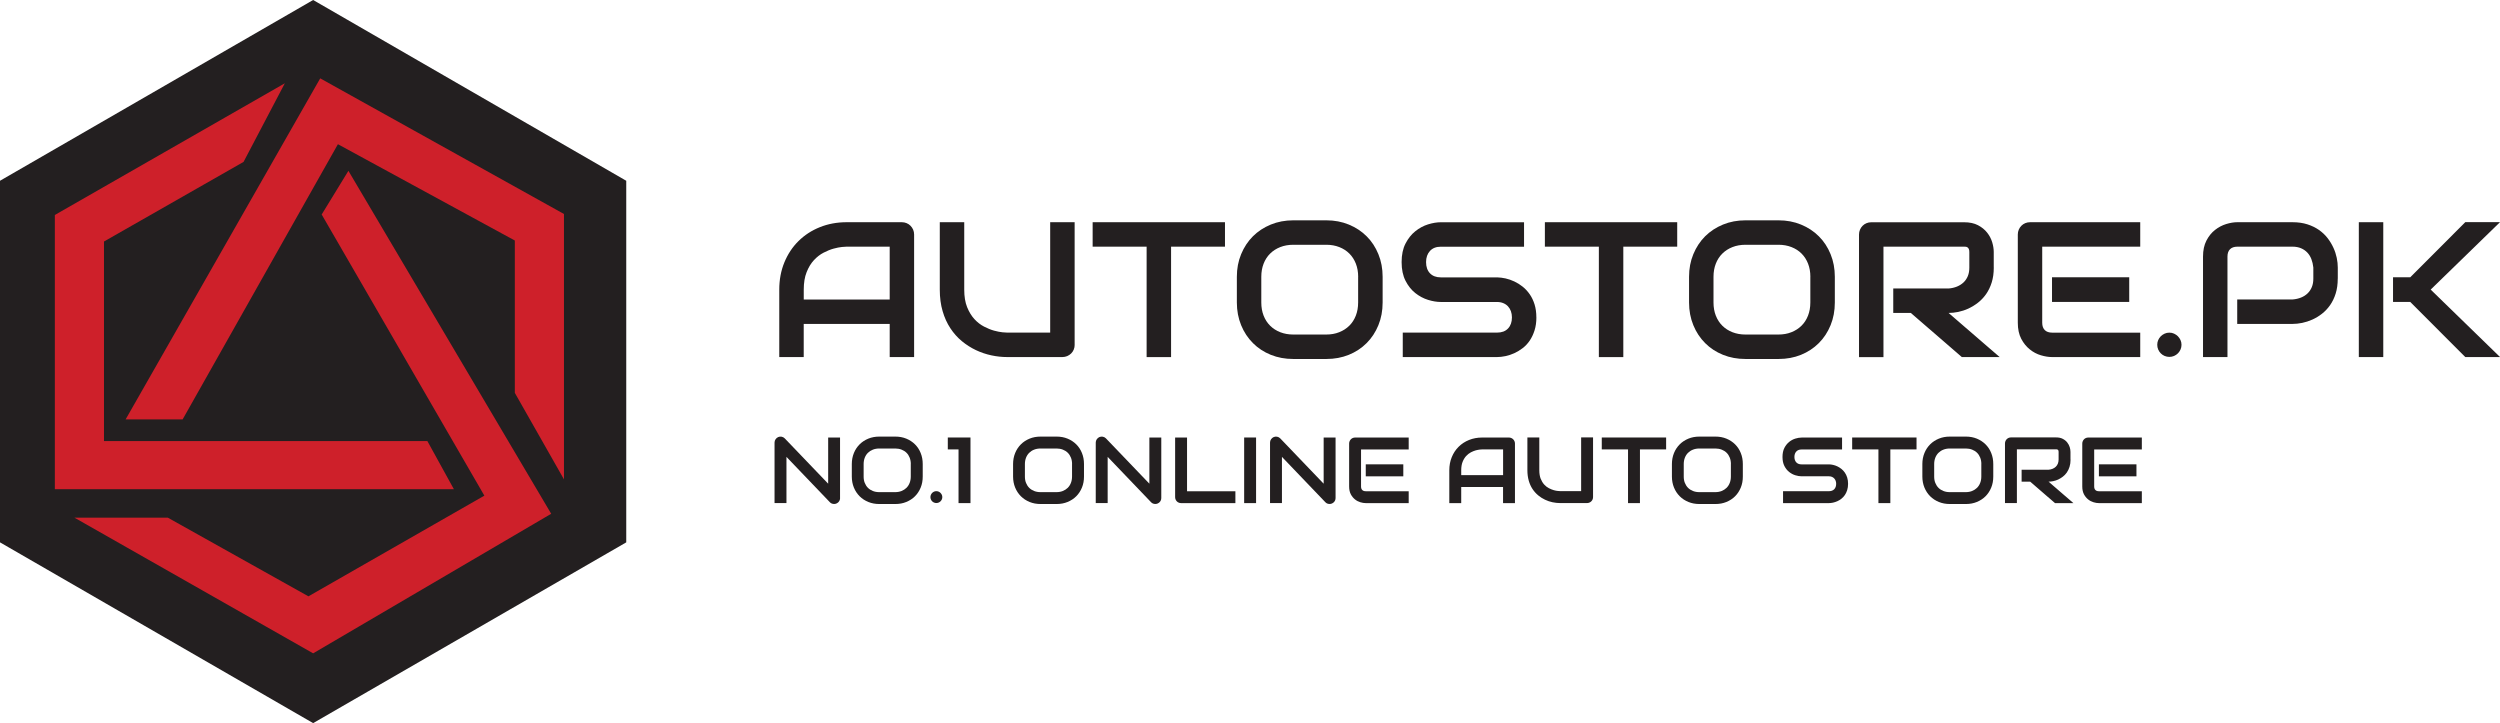
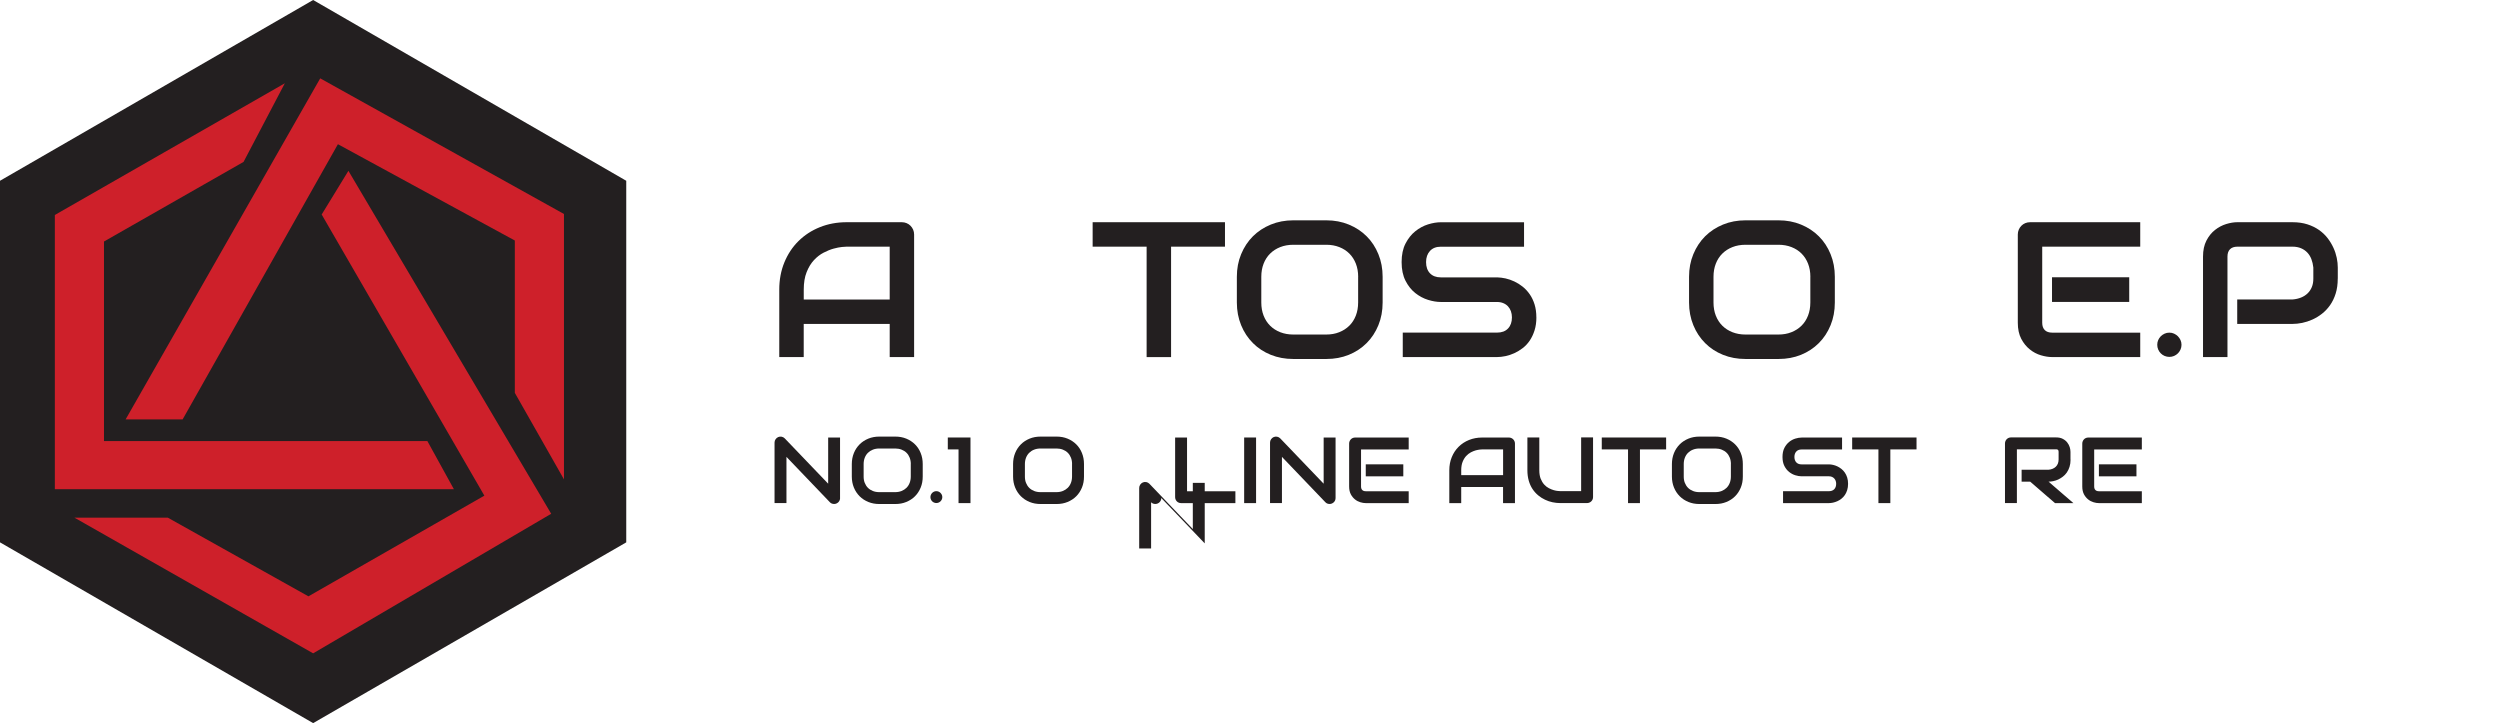
<svg xmlns="http://www.w3.org/2000/svg" id="Layer_2" data-name="Layer 2" viewBox="0 0 635.89 183.93">
  <defs>
    <style> .cls-1 { fill: #ce202a; } .cls-2 { fill: #231f20; } </style>
  </defs>
  <g id="Layer_1-2" data-name="Layer 1">
    <g>
      <polygon class="cls-2" points="159.29 137.95 159.29 45.98 79.65 0 0 45.98 0 137.95 79.65 183.93 159.29 137.95" />
      <polygon class="cls-1" points="72.45 21.18 61.95 41.18 26.45 61.43 26.45 112.18 108.7 112.18 115.45 124.43 13.95 124.43 13.95 54.68 72.45 21.18" />
      <polygon class="cls-1" points="31.95 106.68 46.45 106.68 85.95 36.68 130.95 61.18 130.95 99.93 143.45 121.93 143.45 54.43 81.45 19.93 31.95 106.68" />
      <polygon class="cls-1" points="81.82 54.56 88.62 43.45 140.2 130.68 79.65 166.18 18.95 131.68 42.7 131.68 78.45 151.68 123.2 126.07 81.82 54.56" />
    </g>
    <g>
      <g>
        <path class="cls-2" d="M232.52,90.82h-6.22v-8.42h-21.87v8.42h-6.22v-17.15c0-2.5,.43-4.81,1.29-6.91,.86-2.1,2.06-3.92,3.59-5.43,1.53-1.52,3.34-2.7,5.43-3.54,2.09-.84,4.37-1.27,6.84-1.27h14.02c.43,0,.84,.08,1.22,.24,.38,.16,.72,.38,1,.67s.51,.62,.67,1c.16,.38,.24,.79,.24,1.22v31.17Zm-28.09-14.64h21.87v-13.44h-10.93c-.19,0-.59,.03-1.21,.08-.61,.06-1.32,.2-2.13,.42-.81,.22-1.65,.57-2.55,1.03-.89,.46-1.71,1.1-2.46,1.91-.75,.81-1.37,1.83-1.85,3.05-.49,1.22-.73,2.7-.73,4.44v2.51Z" />
-         <path class="cls-2" d="M273.35,87.69c0,.45-.08,.86-.24,1.24-.16,.38-.38,.71-.67,.99-.29,.28-.62,.5-1,.66-.38,.16-.79,.24-1.22,.24h-14.02c-1.32,0-2.66-.14-4.02-.43s-2.67-.73-3.94-1.33c-1.27-.6-2.46-1.36-3.58-2.28-1.12-.92-2.09-2.02-2.93-3.29s-1.5-2.72-1.97-4.35c-.48-1.63-.72-3.46-.72-5.47v-17.15h6.22v17.15c0,1.75,.24,3.24,.73,4.45,.49,1.21,1.1,2.22,1.85,3.04s1.57,1.45,2.46,1.91c.89,.46,1.74,.81,2.55,1.03,.81,.22,1.51,.36,2.13,.42,.61,.06,1.02,.08,1.21,.08h10.93v-28.09h6.22v31.17Z" />
        <path class="cls-2" d="M311.58,62.74h-13.71v28.09h-6.22v-28.09h-13.73v-6.22h33.66v6.22Z" />
        <path class="cls-2" d="M351.68,76.95c0,2.09-.36,4.01-1.08,5.77s-1.71,3.27-2.99,4.55c-1.28,1.28-2.79,2.27-4.53,2.98-1.75,.71-3.65,1.06-5.71,1.06h-8.42c-2.06,0-3.96-.35-5.72-1.06-1.75-.71-3.27-1.7-4.54-2.98-1.28-1.28-2.28-2.79-3-4.55s-1.09-3.68-1.09-5.77v-6.55c0-2.07,.36-3.99,1.09-5.75,.73-1.76,1.73-3.28,3-4.55,1.28-1.27,2.79-2.26,4.54-2.98,1.75-.72,3.66-1.08,5.72-1.08h8.42c2.06,0,3.96,.36,5.71,1.08,1.75,.72,3.26,1.71,4.53,2.98,1.28,1.27,2.27,2.78,2.99,4.55,.72,1.76,1.08,3.68,1.08,5.75v6.55Zm-6.22-6.55c0-1.23-.2-2.34-.59-3.34-.39-1-.94-1.85-1.65-2.56-.71-.71-1.56-1.26-2.56-1.65-1-.39-2.09-.59-3.29-.59h-8.42c-1.21,0-2.32,.2-3.31,.59-1,.39-1.85,.94-2.57,1.65-.72,.71-1.27,1.56-1.66,2.56-.39,1-.59,2.11-.59,3.34v6.55c0,1.23,.2,2.34,.59,3.34,.39,1,.95,1.85,1.66,2.56,.72,.71,1.57,1.26,2.57,1.65,1,.39,2.1,.59,3.31,.59h8.37c1.21,0,2.32-.19,3.31-.59,1-.39,1.85-.94,2.57-1.65,.72-.71,1.27-1.56,1.66-2.56,.39-1,.59-2.11,.59-3.34v-6.55Z" />
        <path class="cls-2" d="M390.79,80.73c0,1.23-.16,2.33-.47,3.31-.31,.98-.72,1.85-1.23,2.6-.51,.75-1.11,1.39-1.79,1.91-.69,.53-1.4,.96-2.13,1.29s-1.48,.58-2.24,.74c-.76,.16-1.47,.24-2.14,.24h-23.99v-6.22h23.99c1.2,0,2.13-.35,2.79-1.05,.66-.7,.99-1.64,.99-2.82,0-.57-.09-1.1-.26-1.58-.18-.48-.43-.89-.75-1.24-.33-.35-.73-.62-1.2-.81s-.99-.29-1.57-.29h-14.31c-1,0-2.09-.18-3.25-.54s-2.24-.94-3.24-1.73-1.83-1.84-2.49-3.13c-.66-1.29-.99-2.87-.99-4.74s.33-3.44,.99-4.72c.66-1.28,1.49-2.33,2.49-3.13s2.08-1.39,3.24-1.75,2.25-.54,3.25-.54h21.17v6.22h-21.17c-1.18,0-2.1,.36-2.76,1.08-.66,.72-.99,1.67-.99,2.85s.33,2.14,.99,2.83c.66,.69,1.58,1.04,2.76,1.04h14.35c.67,.02,1.38,.11,2.13,.27,.75,.17,1.5,.43,2.24,.78,.74,.35,1.45,.79,2.12,1.33s1.26,1.18,1.78,1.93,.93,1.61,1.23,2.58c.3,.97,.45,2.07,.45,3.3Z" />
-         <path class="cls-2" d="M426.61,62.74h-13.71v28.09h-6.22v-28.09h-13.73v-6.22h33.66v6.22Z" />
        <path class="cls-2" d="M466.7,76.95c0,2.09-.36,4.01-1.08,5.77s-1.71,3.27-2.99,4.55c-1.28,1.28-2.79,2.27-4.53,2.98-1.75,.71-3.65,1.06-5.71,1.06h-8.42c-2.06,0-3.96-.35-5.72-1.06-1.75-.71-3.27-1.7-4.54-2.98-1.28-1.28-2.28-2.79-3-4.55s-1.09-3.68-1.09-5.77v-6.55c0-2.07,.36-3.99,1.09-5.75,.73-1.76,1.73-3.28,3-4.55,1.28-1.27,2.79-2.26,4.54-2.98,1.75-.72,3.66-1.08,5.72-1.08h8.42c2.06,0,3.96,.36,5.71,1.08,1.75,.72,3.26,1.71,4.53,2.98,1.28,1.27,2.27,2.78,2.99,4.55,.72,1.76,1.08,3.68,1.08,5.75v6.55Zm-6.22-6.55c0-1.23-.2-2.34-.59-3.34-.39-1-.94-1.85-1.65-2.56-.71-.71-1.56-1.26-2.56-1.65-1-.39-2.09-.59-3.29-.59h-8.42c-1.21,0-2.32,.2-3.31,.59-1,.39-1.85,.94-2.57,1.65-.72,.71-1.27,1.56-1.66,2.56-.39,1-.59,2.11-.59,3.34v6.55c0,1.23,.2,2.34,.59,3.34,.39,1,.95,1.85,1.66,2.56,.72,.71,1.57,1.26,2.57,1.65,1,.39,2.1,.59,3.31,.59h8.37c1.21,0,2.32-.19,3.31-.59,1-.39,1.85-.94,2.57-1.65,.72-.71,1.27-1.56,1.66-2.56,.39-1,.59-2.11,.59-3.34v-6.55Z" />
-         <path class="cls-2" d="M507.13,68.05c0,1.42-.18,2.69-.53,3.8-.35,1.12-.83,2.1-1.42,2.95-.6,.85-1.29,1.58-2.07,2.19-.78,.61-1.6,1.1-2.45,1.5-.85,.39-1.71,.67-2.58,.85-.87,.18-1.69,.26-2.45,.26l12.99,11.22h-9.62l-12.97-11.22h-4.47v-6.22h14.07c.78-.06,1.5-.23,2.14-.49s1.2-.62,1.67-1.06c.47-.45,.83-.98,1.09-1.61,.26-.63,.38-1.35,.38-2.17v-3.92c0-.35-.04-.62-.13-.8-.09-.18-.2-.32-.33-.41-.14-.09-.28-.14-.43-.16-.15-.02-.29-.02-.42-.02h-20.53v28.09h-6.22v-31.17c0-.43,.08-.84,.24-1.22s.38-.72,.66-1c.28-.29,.61-.51,.99-.67,.38-.16,.8-.24,1.24-.24h23.61c1.39,0,2.56,.25,3.52,.75s1.73,1.13,2.33,1.89c.6,.76,1.03,1.58,1.29,2.45,.26,.88,.39,1.7,.39,2.46v3.97Z" />
        <path class="cls-2" d="M544.38,90.82h-22.44c-.86,0-1.8-.15-2.82-.45-1.02-.3-1.97-.8-2.83-1.5-.87-.69-1.6-1.59-2.18-2.7s-.87-2.47-.87-4.08v-22.44c0-.43,.08-.84,.24-1.22s.38-.72,.66-1c.28-.29,.61-.51,.99-.67,.38-.16,.8-.24,1.24-.24h28.01v6.22h-24.93v19.35c0,.81,.22,1.44,.65,1.87,.43,.43,1.06,.65,1.89,.65h22.39v6.22Zm-2.8-14.02h-19.64v-6.27h19.64v6.27Z" />
        <path class="cls-2" d="M554.88,87.69c0,.43-.08,.83-.25,1.21-.17,.38-.39,.7-.67,.98-.28,.28-.61,.5-.98,.66-.38,.16-.77,.24-1.18,.24s-.83-.08-1.21-.24c-.38-.16-.7-.38-.98-.66-.28-.28-.5-.61-.66-.98-.16-.37-.24-.78-.24-1.21s.08-.81,.24-1.18c.16-.37,.38-.7,.66-.98,.28-.28,.61-.5,.98-.67s.78-.25,1.21-.25,.81,.08,1.18,.25,.7,.39,.98,.67c.28,.28,.5,.61,.67,.98,.17,.38,.25,.77,.25,1.18Z" />
        <path class="cls-2" d="M594.62,70.87c0,1.42-.18,2.69-.53,3.8-.35,1.12-.83,2.1-1.42,2.95-.6,.85-1.29,1.58-2.07,2.19-.78,.61-1.6,1.1-2.45,1.48s-1.71,.66-2.58,.84c-.87,.18-1.69,.26-2.45,.26h-14.07v-6.22h14.07c.8-.06,1.52-.23,2.17-.49,.65-.26,1.2-.62,1.66-1.06s.82-.98,1.08-1.61c.26-.63,.38-1.34,.38-2.14v-2.82c-.08-.78-.25-1.5-.5-2.15s-.6-1.21-1.04-1.67c-.44-.46-.97-.83-1.59-1.09s-1.34-.4-2.15-.4h-14.02c-.83,0-1.46,.22-1.89,.65s-.65,1.05-.65,1.87v25.57h-6.22v-25.57c0-1.59,.29-2.95,.87-4.07s1.31-2.02,2.18-2.7c.87-.69,1.81-1.18,2.83-1.5,1.02-.31,1.96-.47,2.82-.47h14.07c1.4,0,2.66,.18,3.78,.54s2.1,.84,2.96,1.44c.85,.6,1.58,1.29,2.18,2.07,.6,.78,1.09,1.6,1.48,2.45,.39,.85,.67,1.71,.85,2.58,.18,.87,.26,1.69,.26,2.45v2.82Z" />
-         <path class="cls-2" d="M606.2,90.82h-6.22V56.52h6.22v34.31Zm29.69,0h-8.83l-14-14.02h-4.38v-6.27h4.38l14-14.02h8.83l-17.63,17.15,17.63,17.15Z" />
      </g>
      <g>
        <path class="cls-2" d="M213.68,126.67c0,.22-.04,.42-.12,.6s-.19,.35-.33,.48-.3,.24-.48,.32-.38,.12-.59,.12c-.19,0-.37-.04-.56-.1-.19-.07-.36-.18-.51-.34l-11.05-11.54v11.75h-3.03v-15.39c0-.31,.09-.59,.26-.84,.17-.25,.4-.44,.67-.56,.29-.12,.58-.15,.88-.09s.56,.2,.78,.42l11.05,11.53v-11.75h3.02v15.39Z" />
        <path class="cls-2" d="M234.7,121.22c0,1.02-.17,1.95-.52,2.8-.35,.85-.83,1.59-1.45,2.21-.62,.62-1.36,1.1-2.21,1.45s-1.77,.52-2.78,.52h-4.1c-1,0-1.93-.17-2.78-.52-.85-.35-1.59-.83-2.21-1.45s-1.11-1.36-1.46-2.21c-.35-.85-.53-1.79-.53-2.8v-3.19c0-1.01,.18-1.94,.53-2.8,.35-.86,.84-1.59,1.46-2.21s1.36-1.1,2.21-1.45c.85-.35,1.78-.52,2.78-.52h4.1c1,0,1.93,.17,2.78,.52s1.58,.83,2.21,1.45c.62,.62,1.11,1.35,1.45,2.21,.35,.86,.52,1.79,.52,2.8v3.19Zm-3.03-3.19c0-.6-.1-1.14-.29-1.62-.19-.48-.46-.9-.8-1.24-.35-.35-.76-.61-1.25-.8-.49-.19-1.02-.29-1.6-.29h-4.1c-.59,0-1.13,.1-1.61,.29-.48,.19-.9,.46-1.25,.8s-.62,.76-.81,1.24c-.19,.49-.29,1.03-.29,1.62v3.19c0,.6,.09,1.14,.29,1.62,.19,.48,.46,.9,.81,1.25s.77,.61,1.25,.8c.48,.19,1.02,.29,1.61,.29h4.07c.59,0,1.13-.1,1.61-.29,.48-.19,.9-.46,1.25-.8,.35-.35,.62-.76,.81-1.25,.19-.48,.29-1.03,.29-1.62v-3.19Z" />
        <path class="cls-2" d="M239.68,126.44c0,.21-.04,.41-.12,.59-.08,.18-.19,.34-.33,.48-.14,.14-.29,.24-.48,.32s-.37,.12-.58,.12-.41-.04-.59-.12c-.18-.08-.34-.18-.48-.32s-.24-.29-.32-.48c-.08-.18-.12-.38-.12-.59s.04-.39,.12-.58c.08-.18,.18-.34,.32-.48s.29-.24,.48-.33c.18-.08,.38-.12,.59-.12s.39,.04,.58,.12,.34,.19,.48,.33c.13,.14,.24,.29,.33,.48,.08,.18,.12,.37,.12,.58Z" />
        <path class="cls-2" d="M246.85,127.97h-3.04v-13.66h-2.73v-3.03h5.77v16.69Z" />
        <path class="cls-2" d="M275.72,121.22c0,1.02-.17,1.95-.52,2.8-.35,.85-.83,1.59-1.45,2.21-.62,.62-1.36,1.1-2.21,1.45s-1.77,.52-2.78,.52h-4.1c-1,0-1.93-.17-2.78-.52-.85-.35-1.59-.83-2.21-1.45-.62-.62-1.11-1.36-1.46-2.21-.35-.85-.53-1.79-.53-2.8v-3.19c0-1.01,.18-1.94,.53-2.8,.35-.86,.84-1.59,1.46-2.21,.62-.62,1.36-1.1,2.21-1.45,.85-.35,1.78-.52,2.78-.52h4.1c1,0,1.93,.17,2.78,.52s1.58,.83,2.21,1.45c.62,.62,1.11,1.35,1.45,2.21,.35,.86,.52,1.79,.52,2.8v3.19Zm-3.03-3.19c0-.6-.1-1.14-.29-1.62-.19-.48-.46-.9-.8-1.24-.35-.35-.76-.61-1.25-.8-.49-.19-1.02-.29-1.6-.29h-4.1c-.59,0-1.13,.1-1.61,.29-.49,.19-.9,.46-1.25,.8s-.62,.76-.81,1.24c-.19,.49-.29,1.03-.29,1.62v3.19c0,.6,.09,1.14,.29,1.62,.19,.48,.46,.9,.81,1.25s.77,.61,1.25,.8c.48,.19,1.02,.29,1.61,.29h4.07c.59,0,1.13-.1,1.61-.29,.48-.19,.9-.46,1.25-.8,.35-.35,.62-.76,.81-1.25,.19-.48,.29-1.03,.29-1.62v-3.19Z" />
-         <path class="cls-2" d="M295.38,126.67c0,.22-.04,.42-.12,.6-.08,.19-.19,.35-.33,.48s-.3,.24-.48,.32c-.19,.08-.38,.12-.59,.12-.19,0-.38-.04-.56-.1-.19-.07-.36-.18-.51-.34l-11.05-11.54v11.75h-3.03v-15.39c0-.31,.09-.59,.26-.84,.17-.25,.4-.44,.67-.56,.29-.12,.58-.15,.88-.09s.56,.2,.78,.42l11.05,11.53v-11.75h3.03v15.39Z" />
+         <path class="cls-2" d="M295.38,126.67c0,.22-.04,.42-.12,.6-.08,.19-.19,.35-.33,.48s-.3,.24-.48,.32c-.19,.08-.38,.12-.59,.12-.19,0-.38-.04-.56-.1-.19-.07-.36-.18-.51-.34v11.75h-3.03v-15.39c0-.31,.09-.59,.26-.84,.17-.25,.4-.44,.67-.56,.29-.12,.58-.15,.88-.09s.56,.2,.78,.42l11.05,11.53v-11.75h3.03v15.39Z" />
        <path class="cls-2" d="M314.22,127.97h-13.8c-.22,0-.42-.04-.6-.12-.19-.08-.35-.18-.48-.32-.14-.14-.24-.3-.32-.48-.08-.19-.12-.39-.12-.6v-15.16h3.03v13.66h12.3v3.03Z" />
        <path class="cls-2" d="M319.49,127.97h-3.03v-16.69h3.03v16.69Z" />
        <path class="cls-2" d="M339.71,126.67c0,.22-.04,.42-.12,.6-.08,.19-.19,.35-.33,.48s-.3,.24-.48,.32c-.19,.08-.38,.12-.59,.12-.19,0-.38-.04-.56-.1-.19-.07-.36-.18-.51-.34l-11.05-11.54v11.75h-3.03v-15.39c0-.31,.09-.59,.26-.84,.17-.25,.4-.44,.67-.56,.29-.12,.58-.15,.88-.09s.56,.2,.78,.42l11.05,11.53v-11.75h3.03v15.39Z" />
        <path class="cls-2" d="M358.3,127.97h-10.91c-.42,0-.88-.07-1.37-.22-.5-.15-.96-.39-1.38-.73s-.78-.78-1.06-1.31c-.28-.54-.42-1.2-.42-1.98v-10.91c0-.21,.04-.41,.12-.59,.08-.19,.18-.35,.32-.49,.13-.14,.3-.25,.48-.33,.19-.08,.39-.12,.61-.12h13.62v3.03h-12.12v9.41c0,.4,.1,.7,.31,.91,.21,.21,.52,.31,.92,.31h10.89v3.03Zm-1.36-6.82h-9.55v-3.05h9.55v3.05Z" />
        <path class="cls-2" d="M385.34,127.97h-3.03v-4.1h-10.64v4.1h-3.03v-8.34c0-1.22,.21-2.34,.63-3.36,.42-1.02,1-1.9,1.75-2.64,.75-.74,1.62-1.31,2.64-1.72,1.02-.41,2.12-.62,3.33-.62h6.82c.21,0,.41,.04,.59,.12,.19,.08,.35,.19,.49,.33s.25,.3,.33,.49c.08,.19,.12,.38,.12,.59v15.16Zm-13.66-7.12h10.64v-6.54h-5.32c-.09,0-.29,.01-.59,.04-.3,.03-.64,.1-1.04,.2-.39,.11-.81,.28-1.24,.5-.43,.23-.83,.54-1.2,.93-.36,.4-.67,.89-.9,1.48-.24,.59-.36,1.31-.36,2.16v1.22Z" />
        <path class="cls-2" d="M405.2,126.44c0,.22-.04,.42-.12,.6-.08,.19-.19,.35-.33,.48-.14,.14-.3,.24-.49,.32s-.38,.12-.59,.12h-6.82c-.64,0-1.3-.07-1.96-.21s-1.3-.35-1.91-.65c-.62-.29-1.2-.66-1.74-1.11-.54-.45-1.02-.98-1.43-1.6s-.73-1.32-.96-2.12-.35-1.68-.35-2.66v-8.34h3.03v8.34c0,.85,.12,1.57,.35,2.16,.24,.59,.54,1.08,.9,1.48,.37,.4,.76,.71,1.2,.93s.85,.39,1.24,.5c.39,.11,.74,.18,1.04,.2s.5,.04,.59,.04h5.32v-13.66h3.03v15.16Z" />
        <path class="cls-2" d="M423.8,114.31h-6.67v13.66h-3.03v-13.66h-6.68v-3.03h16.37v3.03Z" />
        <path class="cls-2" d="M443.3,121.22c0,1.02-.17,1.95-.52,2.8-.35,.85-.83,1.59-1.45,2.21-.62,.62-1.36,1.1-2.21,1.45s-1.77,.52-2.78,.52h-4.1c-1,0-1.93-.17-2.78-.52-.85-.35-1.59-.83-2.21-1.45-.62-.62-1.11-1.36-1.46-2.21-.35-.85-.53-1.79-.53-2.8v-3.19c0-1.01,.18-1.94,.53-2.8,.35-.86,.84-1.59,1.46-2.21,.62-.62,1.36-1.1,2.21-1.45,.85-.35,1.78-.52,2.78-.52h4.1c1,0,1.93,.17,2.78,.52s1.58,.83,2.21,1.45c.62,.62,1.11,1.35,1.45,2.21,.35,.86,.52,1.79,.52,2.8v3.19Zm-3.03-3.19c0-.6-.1-1.14-.29-1.62-.19-.48-.46-.9-.8-1.24-.35-.35-.76-.61-1.25-.8-.49-.19-1.02-.29-1.6-.29h-4.1c-.59,0-1.13,.1-1.61,.29-.49,.19-.9,.46-1.25,.8s-.62,.76-.81,1.24c-.19,.49-.29,1.03-.29,1.62v3.19c0,.6,.09,1.14,.29,1.62,.19,.48,.46,.9,.81,1.25s.77,.61,1.25,.8c.48,.19,1.02,.29,1.61,.29h4.07c.59,0,1.13-.1,1.61-.29,.48-.19,.9-.46,1.25-.8,.35-.35,.62-.76,.81-1.25,.19-.48,.29-1.03,.29-1.62v-3.19Z" />
        <path class="cls-2" d="M470.07,123.06c0,.6-.08,1.13-.23,1.61s-.35,.9-.6,1.26c-.25,.36-.54,.67-.87,.93-.33,.26-.68,.47-1.04,.63-.36,.16-.72,.28-1.09,.36s-.72,.12-1.04,.12h-11.67v-3.03h11.67c.58,0,1.03-.17,1.36-.51,.32-.34,.48-.8,.48-1.37,0-.28-.04-.54-.13-.77-.08-.23-.21-.43-.37-.6-.16-.17-.35-.3-.58-.4-.23-.09-.48-.14-.76-.14h-6.96c-.49,0-1.02-.09-1.58-.26-.57-.17-1.09-.46-1.58-.84-.49-.39-.89-.9-1.21-1.52-.32-.63-.48-1.4-.48-2.3s.16-1.67,.48-2.3c.32-.62,.73-1.13,1.21-1.52,.48-.39,1.01-.67,1.58-.85,.57-.17,1.09-.26,1.58-.26h10.3v3.03h-10.3c-.57,0-1.02,.17-1.34,.52-.32,.35-.48,.81-.48,1.38s.16,1.04,.48,1.38c.32,.34,.77,.51,1.34,.51h6.98c.33,0,.67,.05,1.04,.13s.73,.21,1.09,.38c.36,.17,.7,.39,1.03,.65,.33,.26,.61,.57,.87,.94,.25,.36,.45,.78,.6,1.26s.22,1.01,.22,1.61Z" />
        <path class="cls-2" d="M487.49,114.31h-6.67v13.66h-3.03v-13.66h-6.68v-3.03h16.37v3.03Z" />
-         <path class="cls-2" d="M507,121.22c0,1.02-.17,1.95-.52,2.8-.35,.85-.83,1.59-1.45,2.21-.62,.62-1.36,1.1-2.21,1.45s-1.77,.52-2.78,.52h-4.1c-1,0-1.93-.17-2.78-.52-.85-.35-1.59-.83-2.21-1.45-.62-.62-1.11-1.36-1.46-2.21-.35-.85-.53-1.79-.53-2.8v-3.19c0-1.01,.18-1.94,.53-2.8,.35-.86,.84-1.59,1.46-2.21,.62-.62,1.36-1.1,2.21-1.45,.85-.35,1.78-.52,2.78-.52h4.1c1,0,1.93,.17,2.78,.52s1.58,.83,2.21,1.45c.62,.62,1.11,1.35,1.45,2.21,.35,.86,.52,1.79,.52,2.8v3.19Zm-3.03-3.19c0-.6-.1-1.14-.29-1.62-.19-.48-.46-.9-.8-1.24-.35-.35-.76-.61-1.25-.8-.49-.19-1.02-.29-1.6-.29h-4.1c-.59,0-1.13,.1-1.61,.29-.49,.19-.9,.46-1.25,.8s-.62,.76-.81,1.24c-.19,.49-.29,1.03-.29,1.62v3.19c0,.6,.09,1.14,.29,1.62,.19,.48,.46,.9,.81,1.25s.77,.61,1.25,.8c.48,.19,1.02,.29,1.61,.29h4.07c.59,0,1.13-.1,1.61-.29,.48-.19,.9-.46,1.25-.8,.35-.35,.62-.76,.81-1.25,.19-.48,.29-1.03,.29-1.62v-3.19Z" />
        <path class="cls-2" d="M526.66,116.89c0,.69-.09,1.31-.26,1.85-.17,.54-.4,1.02-.69,1.44s-.63,.77-1.01,1.06c-.38,.29-.78,.54-1.19,.73-.42,.19-.83,.33-1.26,.41-.42,.09-.82,.13-1.19,.13l6.32,5.46h-4.68l-6.31-5.46h-2.18v-3.03h6.84c.38-.03,.73-.11,1.04-.24s.59-.3,.81-.52,.41-.48,.53-.79c.12-.31,.19-.66,.19-1.05v-1.91c0-.17-.02-.3-.06-.39s-.1-.16-.16-.2c-.07-.04-.14-.07-.21-.08-.07,0-.14-.01-.2-.01h-9.98v13.66h-3.03v-15.16c0-.21,.04-.41,.12-.59,.08-.19,.18-.35,.32-.49s.3-.25,.48-.33c.19-.08,.39-.12,.6-.12h11.48c.68,0,1.25,.12,1.71,.37,.47,.24,.84,.55,1.13,.92,.29,.37,.5,.77,.63,1.19s.19,.83,.19,1.2v1.93Z" />
        <path class="cls-2" d="M544.78,127.97h-10.91c-.42,0-.88-.07-1.37-.22-.5-.15-.96-.39-1.38-.73s-.78-.78-1.06-1.31c-.28-.54-.42-1.2-.42-1.98v-10.91c0-.21,.04-.41,.12-.59,.08-.19,.18-.35,.32-.49,.13-.14,.3-.25,.48-.33,.19-.08,.39-.12,.61-.12h13.62v3.03h-12.12v9.41c0,.4,.1,.7,.31,.91,.21,.21,.52,.31,.92,.31h10.89v3.03Zm-1.36-6.82h-9.55v-3.05h9.55v3.05Z" />
      </g>
    </g>
  </g>
</svg>